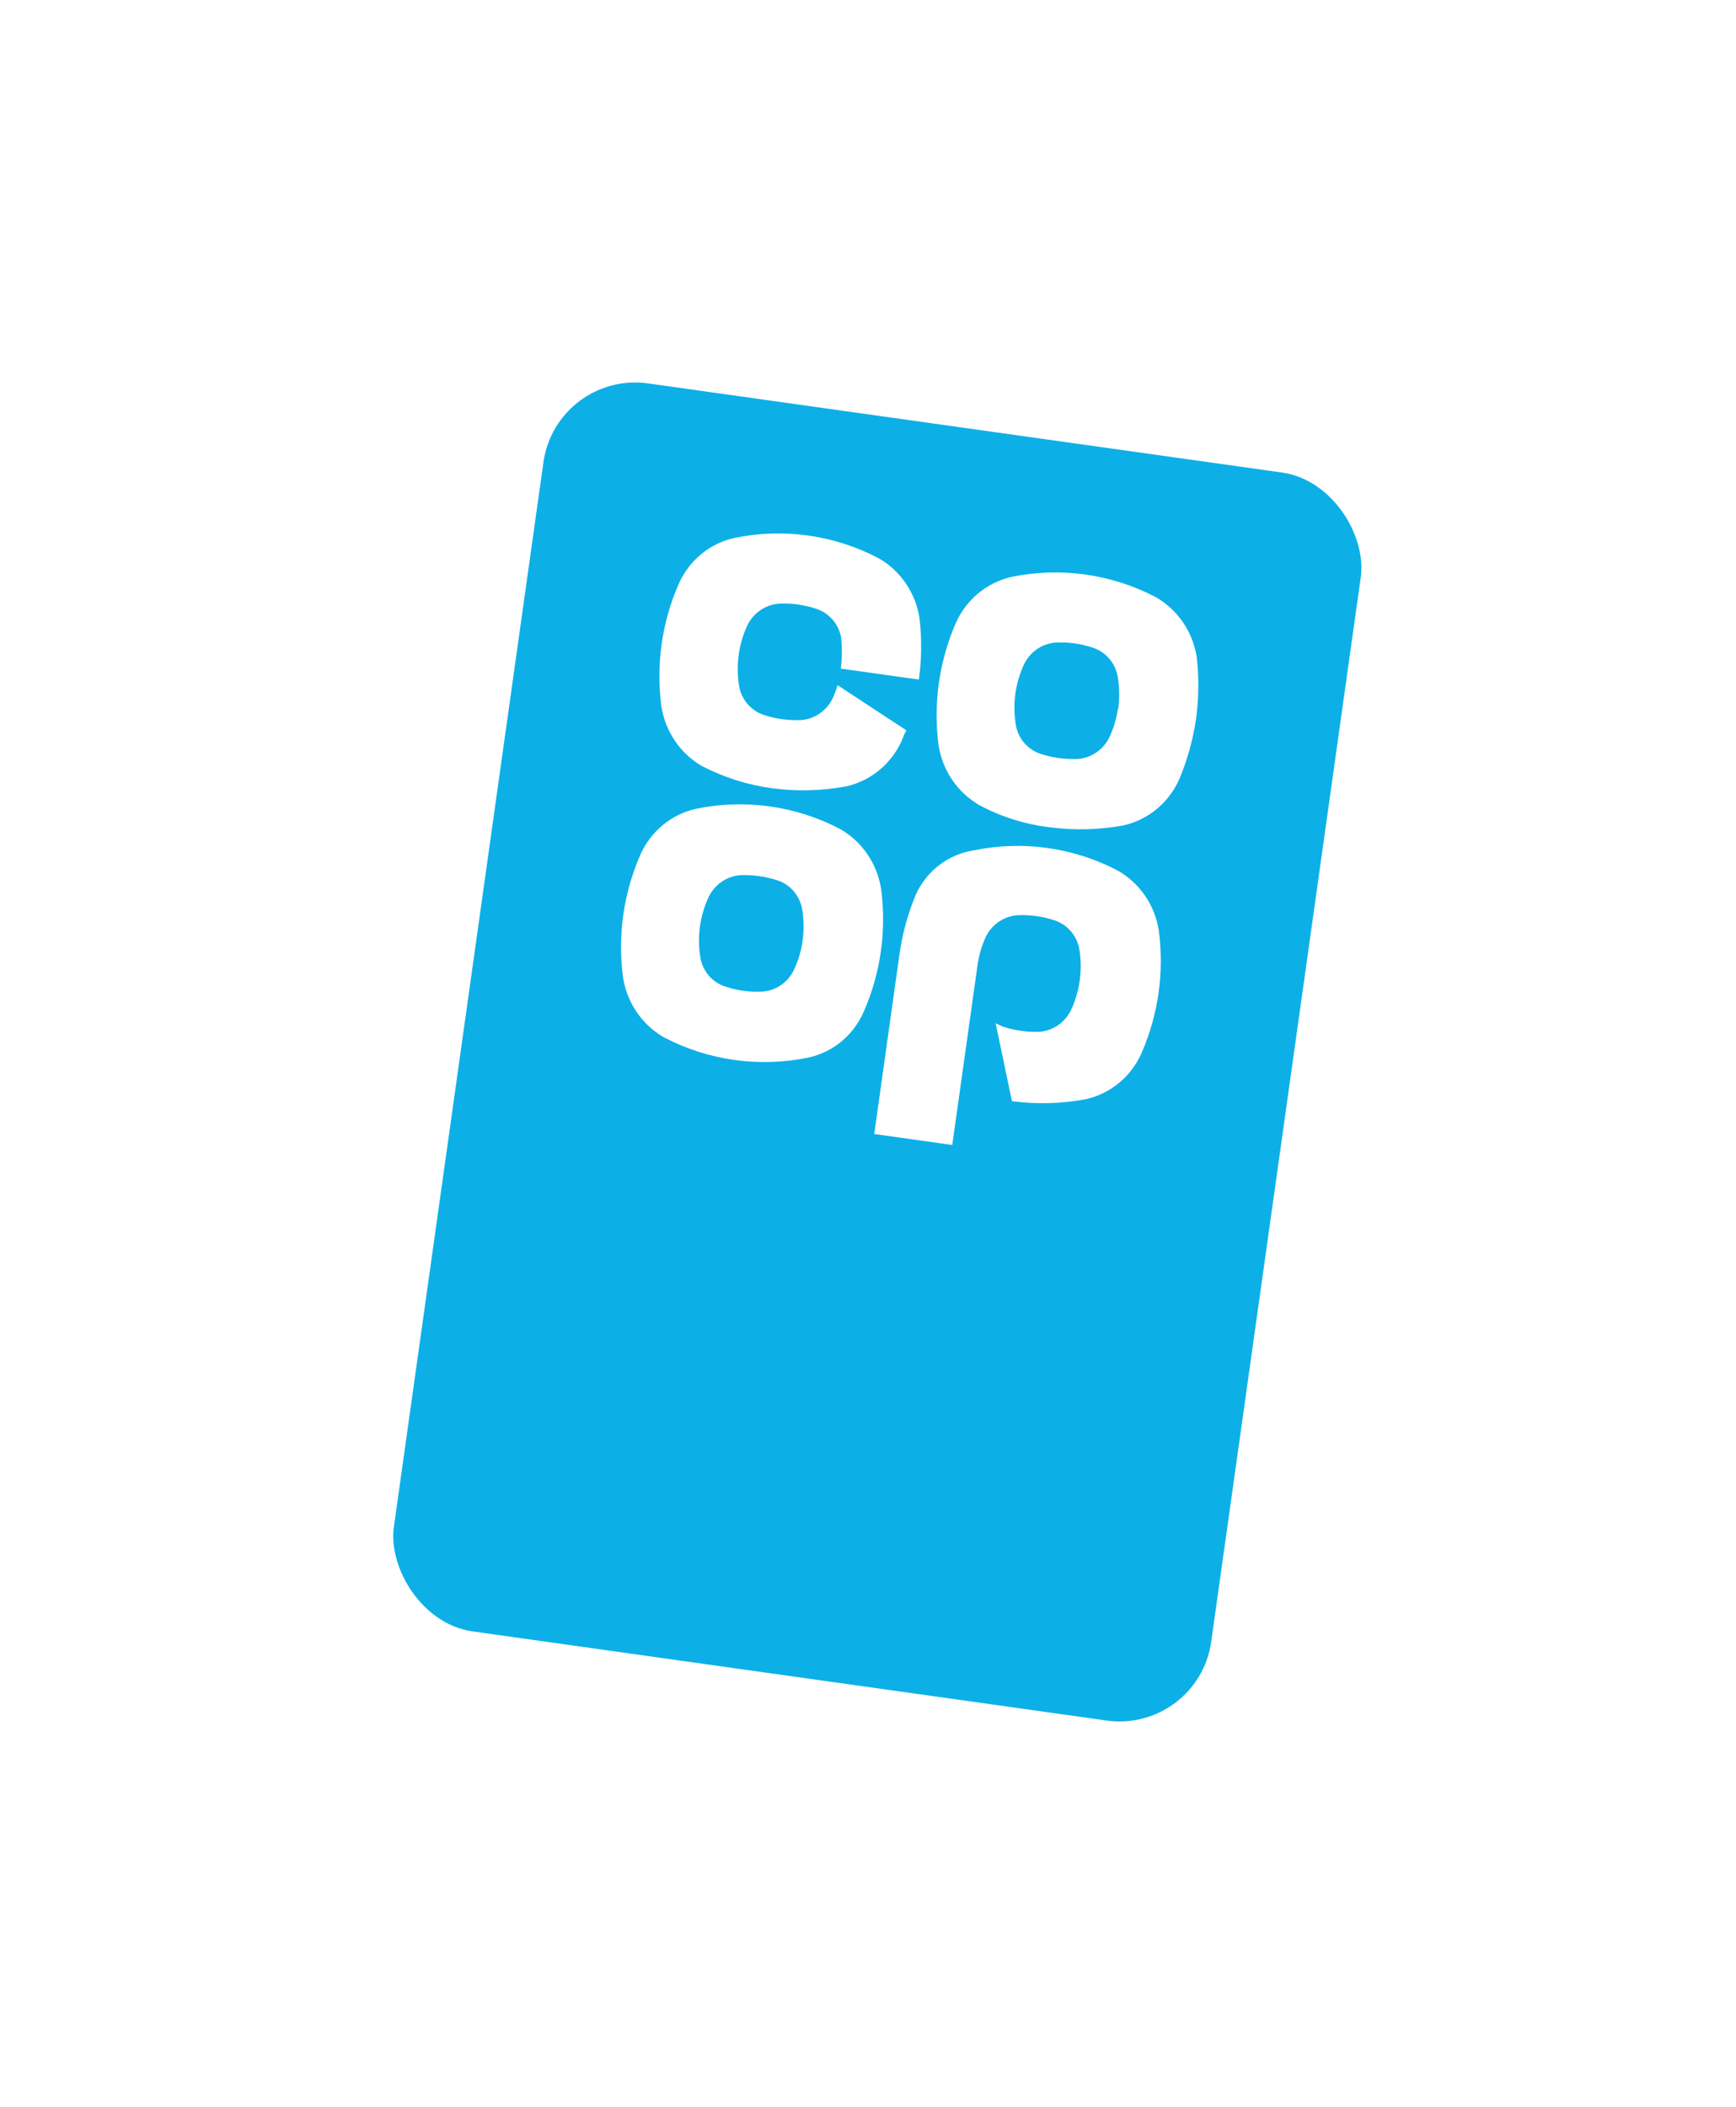
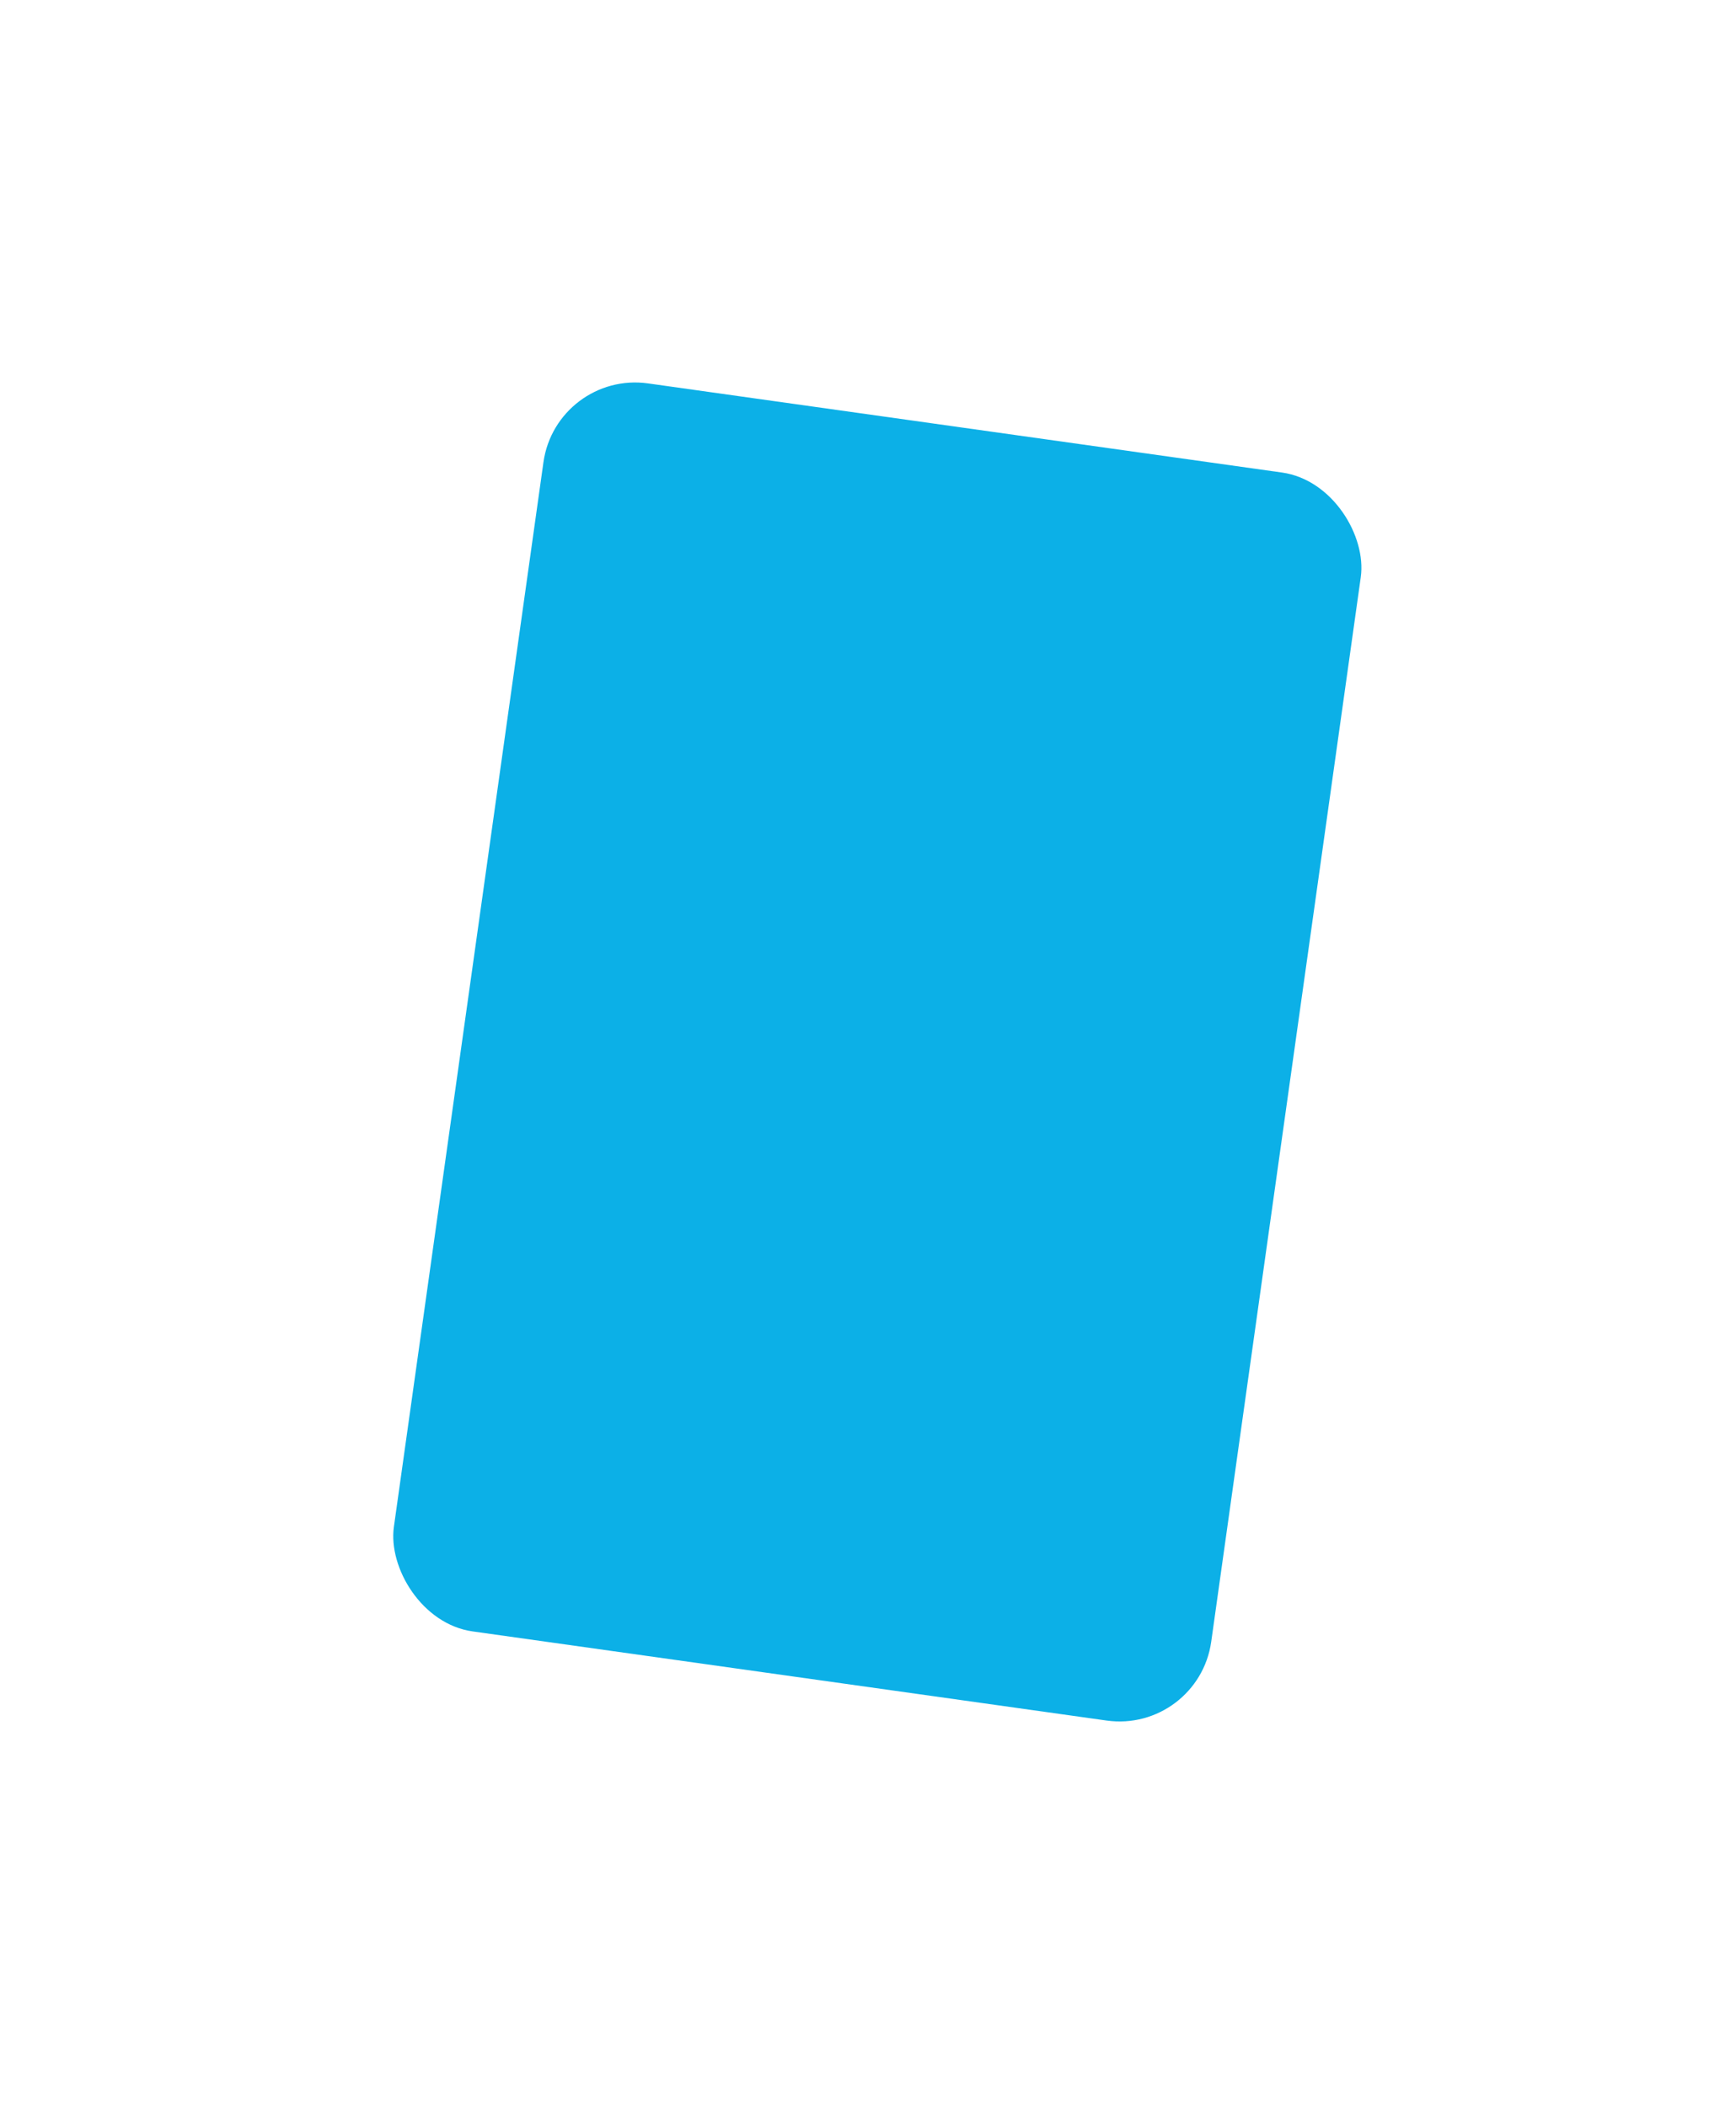
<svg xmlns="http://www.w3.org/2000/svg" width="75" height="91" viewBox="0 0 75 91" fill="none">
  <g filter="url(#filter0_d_227_2295)">
    <rect x="24.035" y="12" width="35.658" height="54.425" rx="4" transform="rotate(8 24.035 12)" fill="#0CB0E7" />
    <g clip-path="url(#clip0_227_2295)">
-       <path d="M51.67 27.065C51.793 26.171 51.803 25.265 51.701 24.37C51.616 23.832 51.413 23.32 51.108 22.874C50.802 22.427 50.401 22.057 49.935 21.789C48.019 20.785 45.821 20.476 43.703 20.913C43.176 21.032 42.684 21.273 42.266 21.62C41.848 21.966 41.514 22.407 41.293 22.907C40.57 24.57 40.312 26.401 40.55 28.199C40.636 28.734 40.839 29.241 41.143 29.686C41.447 30.13 41.845 30.5 42.307 30.768C43.254 31.275 44.286 31.6 45.35 31.725C46.41 31.866 47.486 31.838 48.54 31.643C49.066 31.525 49.558 31.282 49.977 30.936C50.395 30.589 50.728 30.147 50.949 29.646C51.295 28.82 51.538 27.953 51.67 27.065V27.065ZM48.298 26.591C48.238 27.023 48.114 27.443 47.929 27.836C47.8 28.103 47.605 28.33 47.363 28.496C47.121 28.661 46.84 28.758 46.55 28.777C46.005 28.799 45.462 28.723 44.946 28.552C44.668 28.459 44.422 28.29 44.234 28.063C44.045 27.837 43.923 27.561 43.879 27.267C43.742 26.39 43.868 25.491 44.242 24.686C44.37 24.42 44.566 24.193 44.808 24.028C45.05 23.864 45.33 23.767 45.62 23.748C46.165 23.722 46.709 23.799 47.225 23.974C47.501 24.066 47.747 24.233 47.935 24.458C48.123 24.682 48.247 24.956 48.292 25.248C48.364 25.693 48.371 26.146 48.315 26.594L48.298 26.591ZM37.322 39.676C38.048 38.014 38.306 36.181 38.065 34.384C37.981 33.846 37.779 33.334 37.473 32.887C37.167 32.44 36.766 32.07 36.299 31.803C34.385 30.799 32.187 30.49 30.07 30.928C29.543 31.045 29.051 31.286 28.632 31.633C28.213 31.979 27.881 32.421 27.661 32.922C26.934 34.583 26.677 36.416 26.917 38.213C27.002 38.752 27.204 39.264 27.51 39.711C27.815 40.159 28.216 40.53 28.683 40.797C30.599 41.798 32.795 42.107 34.912 41.673C35.441 41.56 35.936 41.32 36.355 40.973C36.775 40.625 37.106 40.18 37.322 39.676V39.676ZM34.671 36.639C34.612 37.072 34.486 37.493 34.298 37.887C34.171 38.153 33.976 38.38 33.735 38.545C33.493 38.709 33.213 38.806 32.923 38.824C32.377 38.85 31.833 38.773 31.315 38.598C31.039 38.506 30.793 38.338 30.605 38.112C30.418 37.886 30.295 37.611 30.252 37.318C30.115 36.441 30.241 35.541 30.615 34.736C30.743 34.471 30.938 34.244 31.179 34.078C31.421 33.913 31.701 33.816 31.991 33.795C32.536 33.773 33.08 33.849 33.598 34.021C33.875 34.113 34.121 34.282 34.309 34.509C34.497 34.736 34.619 35.011 34.661 35.305C34.732 35.746 34.735 36.196 34.671 36.639V36.639ZM36.325 24.873L39.697 25.347C39.82 24.465 39.829 23.57 39.723 22.686C39.639 22.148 39.437 21.636 39.131 21.189C38.825 20.743 38.424 20.372 37.957 20.106C36.042 19.101 33.845 18.793 31.728 19.23C31.201 19.347 30.709 19.588 30.29 19.935C29.871 20.281 29.538 20.723 29.319 21.224C28.592 22.886 28.334 24.718 28.575 26.516C28.66 27.051 28.862 27.559 29.166 28.003C29.469 28.448 29.866 28.817 30.329 29.084C31.282 29.576 32.311 29.9 33.372 30.042C34.431 30.182 35.506 30.155 36.558 29.96C37.085 29.841 37.577 29.599 37.996 29.252C38.414 28.905 38.747 28.463 38.968 27.962C39.021 27.817 39.083 27.674 39.153 27.536L36.183 25.588C36.129 25.783 36.059 25.973 35.974 26.156C35.846 26.423 35.651 26.65 35.409 26.815C35.166 26.98 34.886 27.078 34.595 27.097C34.051 27.119 33.508 27.043 32.991 26.872C32.714 26.779 32.468 26.61 32.279 26.383C32.091 26.157 31.969 25.881 31.925 25.587C31.788 24.71 31.914 23.811 32.288 23.006C32.417 22.739 32.612 22.512 32.855 22.348C33.098 22.183 33.379 22.087 33.67 22.069C34.214 22.043 34.758 22.119 35.274 22.294C35.551 22.386 35.797 22.553 35.986 22.777C36.175 23.002 36.299 23.276 36.345 23.569C36.386 24 36.38 24.436 36.326 24.866L36.325 24.873ZM39.57 34.624C39.221 35.455 38.982 36.329 38.858 37.223L37.769 44.972L41.14 45.446L42.229 37.701C42.286 37.272 42.407 36.854 42.587 36.461C42.715 36.196 42.911 35.969 43.153 35.804C43.395 35.639 43.675 35.543 43.965 35.524C44.51 35.498 45.054 35.575 45.57 35.749C45.847 35.842 46.093 36.01 46.281 36.236C46.469 36.462 46.592 36.737 46.636 37.03C46.774 37.907 46.647 38.807 46.274 39.612C46.148 39.874 45.959 40.099 45.723 40.265C45.487 40.431 45.214 40.531 44.929 40.557C44.383 40.58 43.839 40.503 43.321 40.332C43.231 40.283 43.106 40.234 43.015 40.19L43.719 43.554C44.779 43.694 45.856 43.665 46.909 43.469C47.436 43.352 47.928 43.11 48.347 42.764C48.766 42.417 49.098 41.976 49.318 41.475C50.045 39.812 50.303 37.978 50.062 36.179C49.978 35.641 49.776 35.129 49.47 34.683C49.164 34.236 48.763 33.865 48.296 33.599C46.381 32.595 44.184 32.286 42.067 32.723C41.529 32.805 41.02 33.022 40.584 33.354C40.148 33.685 39.8 34.122 39.57 34.624Z" fill="white" />
+       <path d="M51.67 27.065C51.793 26.171 51.803 25.265 51.701 24.37C51.616 23.832 51.413 23.32 51.108 22.874C50.802 22.427 50.401 22.057 49.935 21.789C48.019 20.785 45.821 20.476 43.703 20.913C43.176 21.032 42.684 21.273 42.266 21.62C41.848 21.966 41.514 22.407 41.293 22.907C40.57 24.57 40.312 26.401 40.55 28.199C40.636 28.734 40.839 29.241 41.143 29.686C41.447 30.13 41.845 30.5 42.307 30.768C43.254 31.275 44.286 31.6 45.35 31.725C46.41 31.866 47.486 31.838 48.54 31.643C49.066 31.525 49.558 31.282 49.977 30.936C50.395 30.589 50.728 30.147 50.949 29.646C51.295 28.82 51.538 27.953 51.67 27.065V27.065ZM48.298 26.591C48.238 27.023 48.114 27.443 47.929 27.836C47.8 28.103 47.605 28.33 47.363 28.496C47.121 28.661 46.84 28.758 46.55 28.777C46.005 28.799 45.462 28.723 44.946 28.552C44.668 28.459 44.422 28.29 44.234 28.063C44.045 27.837 43.923 27.561 43.879 27.267C43.742 26.39 43.868 25.491 44.242 24.686C44.37 24.42 44.566 24.193 44.808 24.028C45.05 23.864 45.33 23.767 45.62 23.748C46.165 23.722 46.709 23.799 47.225 23.974C47.501 24.066 47.747 24.233 47.935 24.458C48.123 24.682 48.247 24.956 48.292 25.248C48.364 25.693 48.371 26.146 48.315 26.594L48.298 26.591ZM37.322 39.676C38.048 38.014 38.306 36.181 38.065 34.384C37.981 33.846 37.779 33.334 37.473 32.887C37.167 32.44 36.766 32.07 36.299 31.803C34.385 30.799 32.187 30.49 30.07 30.928C29.543 31.045 29.051 31.286 28.632 31.633C28.213 31.979 27.881 32.421 27.661 32.922C26.934 34.583 26.677 36.416 26.917 38.213C27.002 38.752 27.204 39.264 27.51 39.711C27.815 40.159 28.216 40.53 28.683 40.797C30.599 41.798 32.795 42.107 34.912 41.673C35.441 41.56 35.936 41.32 36.355 40.973C36.775 40.625 37.106 40.18 37.322 39.676V39.676ZM34.671 36.639C34.612 37.072 34.486 37.493 34.298 37.887C34.171 38.153 33.976 38.38 33.735 38.545C33.493 38.709 33.213 38.806 32.923 38.824C32.377 38.85 31.833 38.773 31.315 38.598C31.039 38.506 30.793 38.338 30.605 38.112C30.418 37.886 30.295 37.611 30.252 37.318C30.115 36.441 30.241 35.541 30.615 34.736C30.743 34.471 30.938 34.244 31.179 34.078C31.421 33.913 31.701 33.816 31.991 33.795C32.536 33.773 33.08 33.849 33.598 34.021C33.875 34.113 34.121 34.282 34.309 34.509C34.497 34.736 34.619 35.011 34.661 35.305C34.732 35.746 34.735 36.196 34.671 36.639V36.639ZM36.325 24.873L39.697 25.347C39.82 24.465 39.829 23.57 39.723 22.686C39.639 22.148 39.437 21.636 39.131 21.189C38.825 20.743 38.424 20.372 37.957 20.106C36.042 19.101 33.845 18.793 31.728 19.23C31.201 19.347 30.709 19.588 30.29 19.935C29.871 20.281 29.538 20.723 29.319 21.224C28.592 22.886 28.334 24.718 28.575 26.516C28.66 27.051 28.862 27.559 29.166 28.003C29.469 28.448 29.866 28.817 30.329 29.084C31.282 29.576 32.311 29.9 33.372 30.042C34.431 30.182 35.506 30.155 36.558 29.96C37.085 29.841 37.577 29.599 37.996 29.252C38.414 28.905 38.747 28.463 38.968 27.962C39.021 27.817 39.083 27.674 39.153 27.536L36.183 25.588C36.129 25.783 36.059 25.973 35.974 26.156C35.846 26.423 35.651 26.65 35.409 26.815C35.166 26.98 34.886 27.078 34.595 27.097C32.714 26.779 32.468 26.61 32.279 26.383C32.091 26.157 31.969 25.881 31.925 25.587C31.788 24.71 31.914 23.811 32.288 23.006C32.417 22.739 32.612 22.512 32.855 22.348C33.098 22.183 33.379 22.087 33.67 22.069C34.214 22.043 34.758 22.119 35.274 22.294C35.551 22.386 35.797 22.553 35.986 22.777C36.175 23.002 36.299 23.276 36.345 23.569C36.386 24 36.38 24.436 36.326 24.866L36.325 24.873ZM39.57 34.624C39.221 35.455 38.982 36.329 38.858 37.223L37.769 44.972L41.14 45.446L42.229 37.701C42.286 37.272 42.407 36.854 42.587 36.461C42.715 36.196 42.911 35.969 43.153 35.804C43.395 35.639 43.675 35.543 43.965 35.524C44.51 35.498 45.054 35.575 45.57 35.749C45.847 35.842 46.093 36.01 46.281 36.236C46.469 36.462 46.592 36.737 46.636 37.03C46.774 37.907 46.647 38.807 46.274 39.612C46.148 39.874 45.959 40.099 45.723 40.265C45.487 40.431 45.214 40.531 44.929 40.557C44.383 40.58 43.839 40.503 43.321 40.332C43.231 40.283 43.106 40.234 43.015 40.19L43.719 43.554C44.779 43.694 45.856 43.665 46.909 43.469C47.436 43.352 47.928 43.11 48.347 42.764C48.766 42.417 49.098 41.976 49.318 41.475C50.045 39.812 50.303 37.978 50.062 36.179C49.978 35.641 49.776 35.129 49.47 34.683C49.164 34.236 48.763 33.865 48.296 33.599C46.381 32.595 44.184 32.286 42.067 32.723C41.529 32.805 41.02 33.022 40.584 33.354C40.148 33.685 39.8 34.122 39.57 34.624Z" fill="white" />
    </g>
  </g>
  <defs>
    <filter id="filter0_d_227_2295" x="0.461" y="0" width="74.887" height="90.858" filterUnits="userSpaceOnUse" color-interpolation-filters="sRGB">
      <feFlood flood-opacity="0" result="BackgroundImageFix" />
      <feColorMatrix in="SourceAlpha" type="matrix" values="0 0 0 0 0 0 0 0 0 0 0 0 0 0 0 0 0 0 127 0" result="hardAlpha" />
      <feOffset dy="4" />
      <feGaussianBlur stdDeviation="8" />
      <feColorMatrix type="matrix" values="0 0 0 0 0.157 0 0 0 0 0.157 0 0 0 0 0.157 0 0 0 0.24 0" />
      <feBlend mode="normal" in2="BackgroundImageFix" result="effect1_dropShadow_227_2295" />
      <feBlend mode="normal" in="SourceGraphic" in2="effect1_dropShadow_227_2295" result="shape" />
    </filter>
    <clipPath id="clip0_227_2295">
-       <rect width="24.762" height="25.197" fill="white" transform="translate(28.66 18.248) rotate(8)" />
-     </clipPath>
+       </clipPath>
  </defs>
</svg>